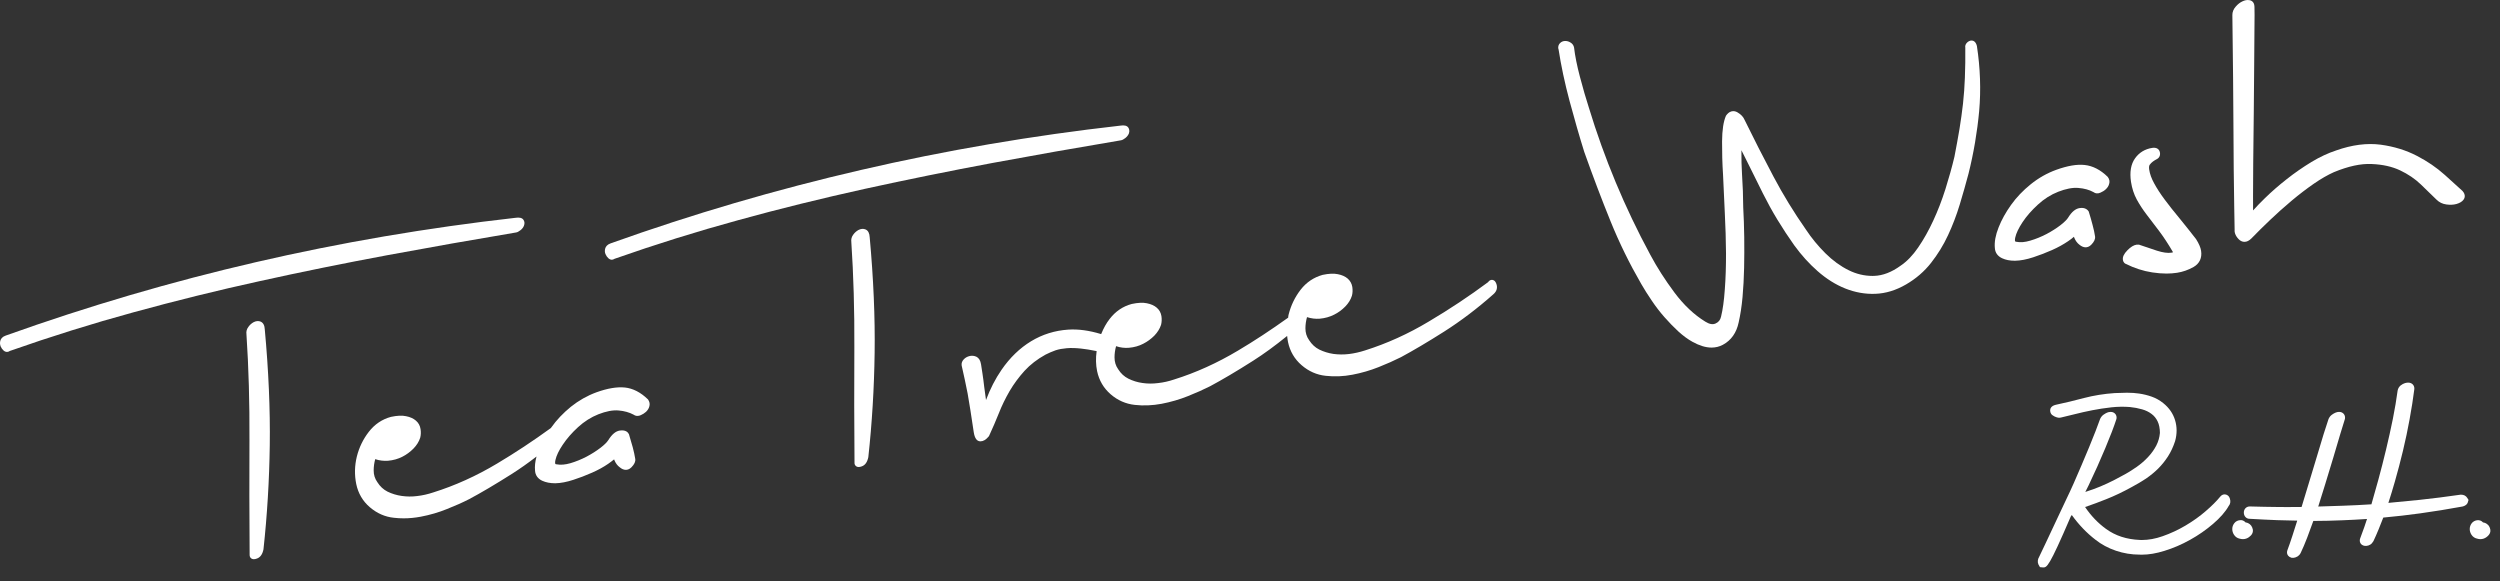
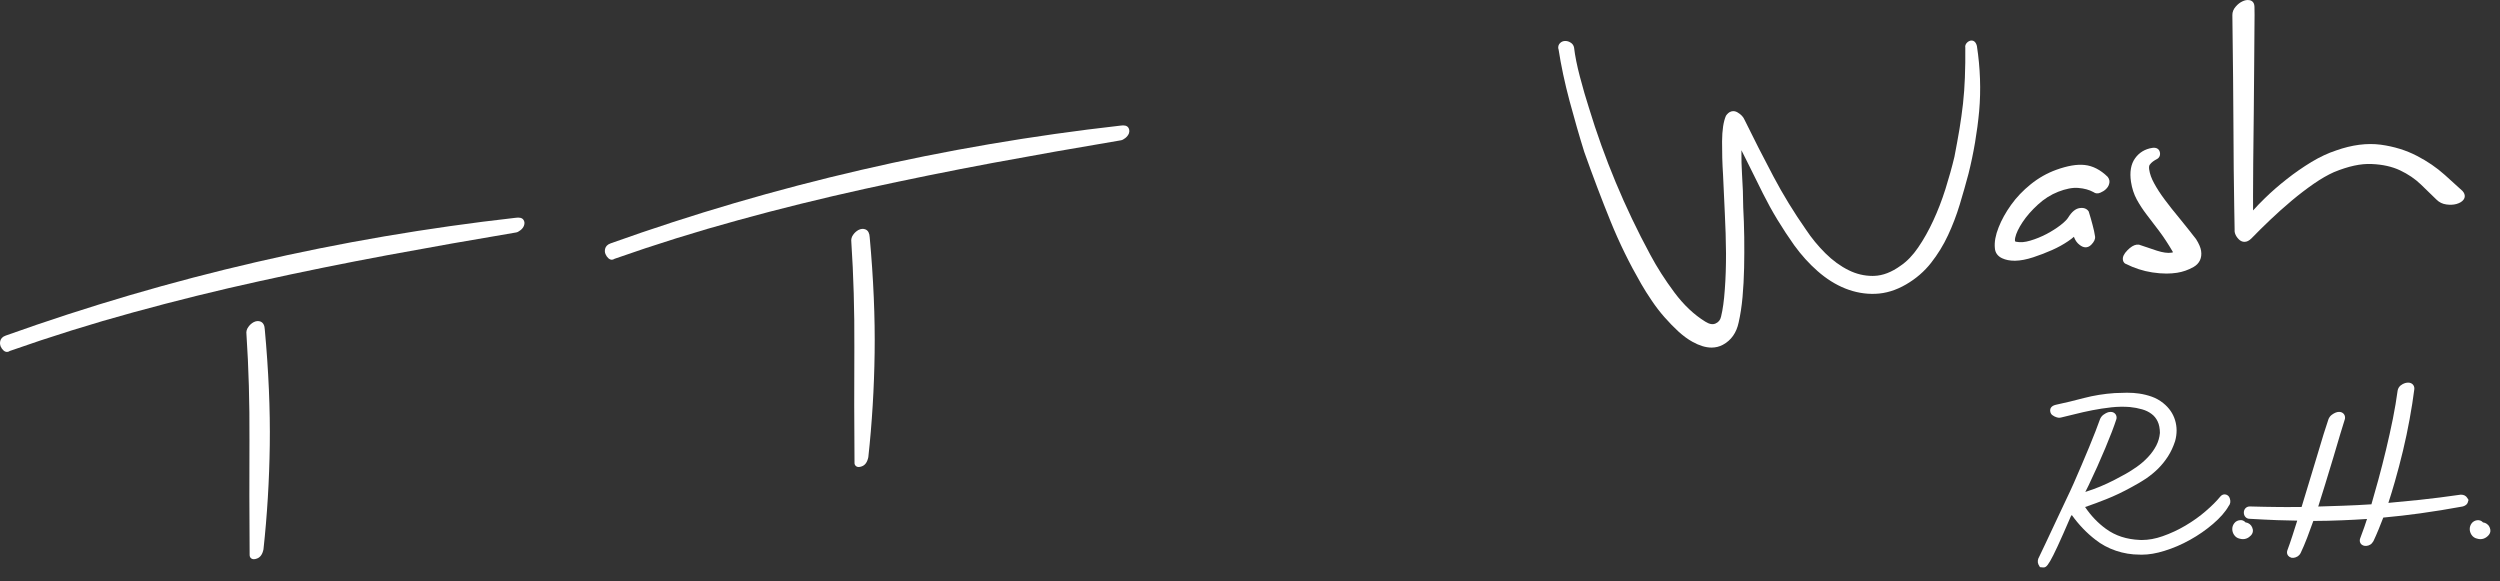
<svg xmlns="http://www.w3.org/2000/svg" fill="none" height="33" viewBox="0 0 142 33" width="142">
  <rect x="0" y="0" width="142" height="33" fill="#333333" stroke="none" />
  <g fill="#fff">
    <path d="m14.807 18.268c-.128-.051-.263-.041-.405.034-.118.066-.217.155-.291.262-.097.127-.134.269-.113.414.126 1.89.182 3.906.171 5.994s-.006 4.292.01 6.536c-.003.069.017.135.062.183.029.031.086.072.178.072.052 0 .11-.013.176-.038.189-.068.312-.239.37-.521.211-1.934.331-3.926.358-5.92.028-2.011-.067-4.227-.283-6.566-.01-.231-.083-.379-.233-.45z" />
    <path d="m21.996 14.496c2.453-.454 4.916-.89 7.318-1.292.069-.009.145-.048.244-.125.096-.071.164-.16.203-.26.048-.125.037-.245-.033-.339-.076-.108-.227-.142-.452-.108-4.989.563-9.943 1.409-14.723 2.515-4.789 1.104-9.576 2.509-14.226 4.173-.196.065-.273.185-.303.277-.035.107-.033.221.013.341.041.094.097.171.161.227.062.056.128.084.199.084.041 0 .097-.01.155-.053 2.319-.816 4.686-1.557 7.037-2.199 2.354-.646 4.764-1.244 7.168-1.77 2.377-.526 4.812-1.019 7.239-1.471z" />
-     <path d="m35.493 22.011c-.447-.046-.986.046-1.608.269-.533.195-1.023.475-1.458.823-.438.357-.814.753-1.112 1.174-.008.007-.015.02-.023.034-1.027.745-2.029 1.407-3.058 2.02-1.175.703-2.394 1.254-3.625 1.639-.304.101-.608.171-.909.205-.302.041-.598.035-.887-.006-.28-.04-.55-.122-.801-.244-.233-.118-.427-.296-.579-.539-.142-.2-.21-.421-.208-.671.001-.215.03-.427.088-.636.236.082.483.108.725.092.297-.026.573-.104.817-.229.233-.118.445-.275.632-.465.181-.186.308-.389.381-.613.039-.154.047-.322.019-.493-.028-.192-.117-.354-.263-.479-.141-.123-.329-.207-.559-.252-.226-.049-.503-.037-.857.038-.503.135-.927.421-1.259.849-.323.416-.552.89-.681 1.407-.128.521-.138 1.047-.033 1.562.111.529.37.97.77 1.313.403.346.866.551 1.372.601.182.022.366.032.55.032.317 0 .642-.032.966-.092.535-.102 1.025-.245 1.498-.438.462-.182.885-.37 1.256-.56.667-.354 1.489-.84 2.446-1.446.437-.279.886-.594 1.382-.976-.08.293-.108.56-.085.803.016.26.158.459.41.575.207.094.445.142.743.142h.002c.312-.007.655-.075 1.023-.196.34-.109.688-.241 1.067-.409.343-.152.65-.32.914-.503.133-.092.242-.177.332-.25.007.021.017.043.027.069.069.161.169.291.288.377.117.1.234.149.351.149.081 0 .203-.026.319-.145.168-.171.238-.324.216-.474-.034-.207-.08-.43-.142-.659-.063-.232-.133-.471-.217-.748-.059-.112-.187-.255-.524-.205-.229.036-.44.212-.647.542-.077.122-.224.268-.44.434-.235.18-.501.349-.789.502-.295.154-.606.282-.924.376-.299.084-.546.11-.81.06-.016-.003-.037-.007-.044-.017-.003-.005-.034-.055.002-.219.055-.25.195-.546.415-.871.229-.345.522-.681.871-1 .352-.323.741-.568 1.155-.732.427-.168.821-.247 1.147-.216.323.026.619.111.857.24.063.046.137.069.214.069.063 0 .128-.014.19-.043.108-.046.208-.11.297-.189.095-.092.161-.195.189-.309.038-.132.018-.265-.077-.396-.413-.402-.854-.628-1.312-.676z" />
    <path d="m49.167 13.034c-.124-.054-.26-.046-.409.03-.118.068-.215.154-.291.261-.096.125-.133.273-.112.416.124 1.872.183 3.89.172 5.992-.012 2.177-.01 4.383.009 6.54-.007.09.029.147.06.179.031.034.087.075.18.075.049 0 .105-.013.177-.039.188-.067.31-.24.368-.522.211-1.932.331-3.923.358-5.918.029-2.008-.066-4.224-.28-6.569-.011-.231-.088-.381-.232-.445z" />
    <path d="m56.353 9.26c2.338-.434 4.801-.868 7.323-1.292.07-.012.146-.053.241-.125.093-.074.163-.161.205-.264.054-.152.011-.266-.038-.338-.078-.107-.228-.14-.449-.105-4.983.563-9.937 1.407-14.725 2.516-4.805 1.109-9.592 2.512-14.227 4.171-.196.068-.273.187-.303.279-.036.118-.032.231.013.332.039.094.095.174.167.238.061.053.125.08.192.08.041 0 .099-.013.159-.054 2.308-.813 4.675-1.552 7.038-2.198 2.309-.638 4.719-1.231 7.162-1.771 2.416-.529 4.854-1.024 7.242-1.469z" />
-     <path d="m84.742 15.896c-.085 0-.159.043-.221.132-1.049.78-2.181 1.533-3.366 2.235-1.161.698-2.379 1.249-3.621 1.641-.307.099-.614.168-.908.204-.301.036-.599.034-.889-.005-.285-.043-.555-.127-.8-.247-.236-.118-.423-.292-.58-.535-.142-.201-.21-.423-.209-.675.001-.212.032-.426.09-.633.24.079.483.107.724.089.297-.027.572-.104.817-.229.236-.117.447-.273.631-.461.183-.188.31-.393.379-.613.041-.154.048-.32.023-.496-.03-.189-.119-.352-.263-.479-.139-.12-.327-.205-.56-.25-.227-.048-.508-.036-.86.038-.502.138-.926.421-1.258.85-.322.419-.55.893-.678 1.407-.014.053-.019.105-.024.158-.001.005-.001.01-.001.016-.989.707-1.923 1.322-2.854 1.874-1.174.701-2.391 1.253-3.624 1.638-.3.101-.605.171-.911.204-.302.039-.599.039-.888-.005-.281-.038-.549-.122-.798-.245-.238-.12-.426-.291-.58-.536-.142-.2-.208-.421-.208-.674 0-.209.03-.421.088-.636.239.082.48.111.726.092.301-.026.577-.104.816-.229.238-.12.45-.279.633-.462.18-.188.306-.39.38-.613.039-.153.047-.319.021-.496-.032-.194-.12-.355-.267-.479-.137-.12-.326-.204-.558-.25-.226-.048-.504-.036-.859.039-.505.134-.927.423-1.255.849-.189.24-.347.524-.484.863-.69-.209-1.296-.291-1.872-.254-.757.05-1.467.271-2.107.659-.639.387-1.205.933-1.68 1.623-.351.51-.647 1.085-.882 1.718-.038-.255-.074-.51-.104-.763-.028-.26-.061-.5-.095-.725l-.083-.539c-.034-.221-.123-.364-.267-.435-.125-.055-.259-.07-.389-.036-.128.031-.237.094-.32.18-.101.102-.146.225-.125.359.063.298.124.57.18.813.054.243.107.506.16.782.05.279.102.591.155.934l.191 1.256c.052.341.177.517.372.519h.013c.153 0 .305-.089.459-.271l.026-.038c.202-.436.383-.854.555-1.285.168-.43.371-.844.614-1.265.235-.399.519-.784.844-1.144.323-.353.727-.666 1.196-.923.183-.094.372-.173.573-.246.186-.06.398-.098.629-.117.24-.021.51-.013.812.02.238.023.528.071.887.144-.056.407-.047.782.027 1.141.111.524.371.967.772 1.313.397.344.859.546 1.369.601.493.056 1.004.034 1.519-.062.527-.101 1.031-.248 1.497-.436.475-.188.896-.378 1.259-.561.681-.364 1.503-.849 2.444-1.448.607-.385 1.244-.85 1.934-1.41.011.12.029.236.05.35.111.525.371.967.771 1.311.401.347.863.552 1.37.604.498.055 1.008.036 1.518-.063.51-.096 1.014-.243 1.496-.435.458-.181.881-.371 1.262-.562.697-.375 1.517-.86 2.443-1.447.954-.606 1.9-1.323 2.81-2.131.181-.157.24-.359.168-.573-.066-.198-.177-.239-.255-.239z" />
    <path d="m111.98 2.302c-.048 0-.095.012-.149.041-.157.089-.226.233-.202.361.006.577-.001 1.138-.024 1.715-.018.493-.054.991-.107 1.474-.053.467-.121.948-.199 1.433-.08.478-.177 1.005-.286 1.572-.142.595-.315 1.212-.512 1.841-.199.628-.431 1.231-.691 1.79-.26.563-.548 1.077-.859 1.529-.303.445-.637.791-.997 1.034-.506.368-1.011.563-1.502.578l-.093.002c-.465 0-.92-.108-1.35-.322-.464-.227-.91-.551-1.325-.963-.418-.416-.79-.868-1.105-1.344-.679-.97-1.301-1.985-1.847-3.018-.585-1.104-1.121-2.157-1.636-3.209-.07-.173-.205-.316-.396-.428-.084-.051-.169-.075-.253-.075-.104 0-.257.039-.412.261-.143.33-.216.809-.221 1.465-.003.614.014 1.249.055 1.884l.101 2.186c.039.766.062 1.53.068 2.274.002.736-.02 1.426-.068 2.051-.044.633-.115 1.153-.214 1.553-.043.189-.142.313-.31.387-.166.075-.354.039-.585-.105-.635-.39-1.225-.947-1.753-1.655-.537-.722-.999-1.443-1.374-2.15-.722-1.333-1.381-2.716-1.96-4.106-.578-1.386-1.09-2.81-1.523-4.235-.168-.521-.337-1.099-.512-1.767-.167-.633-.277-1.186-.331-1.652-.021-.122-.094-.227-.202-.288-.099-.062-.194-.089-.306-.089h-.001c-.12.002-.226.05-.304.139-.052.058-.127.185-.066.349.139.902.346 1.884.621 2.915.278 1.032.557 2.007.837 2.901.49 1.381.995 2.712 1.498 3.95.489 1.208 1.075 2.4 1.739 3.549.169.293.368.613.597.947.222.332.465.646.721.938.271.305.526.57.782.805.279.254.544.448.811.596.389.216.753.327 1.082.327.231 0 .445-.054.643-.159.469-.253.772-.678.896-1.269.099-.435.172-.908.221-1.447.048-.541.076-1.08.089-1.65.012-.573.014-1.15.007-1.739-.008-.587-.028-1.165-.058-1.708-.003-.613-.025-1.242-.068-1.869-.027-.424-.039-.881-.034-1.368.166.328.327.648.481.962.248.503.496 1.003.742 1.496.252.503.525.999.812 1.473.303.5.627.991.96 1.462.404.558.85 1.051 1.328 1.47.494.436 1.025.771 1.577.991.558.221 1.132.325 1.711.301.582-.021 1.167-.2 1.737-.531.564-.327 1.044-.741 1.424-1.228.38-.483.705-1.013.965-1.573.255-.546.48-1.133.666-1.747.18-.598.346-1.178.496-1.746.291-1.163.494-2.361.605-3.558.105-1.2.063-2.436-.129-3.692-.067-.273-.221-.312-.308-.312z" />
    <path d="m114.429 14.634v.002zm3.038-.932c.131-.089.241-.173.332-.253.008.024.017.047.027.07.067.161.165.291.287.383.117.097.237.146.35.146.084 0 .202-.026.32-.145.168-.171.238-.327.216-.474-.028-.197-.077-.421-.142-.657-.062-.234-.129-.476-.217-.757-.05-.089-.208-.248-.521-.195-.229.034-.447.214-.647.539-.053.084-.174.229-.44.434-.229.175-.495.344-.789.5-.299.155-.609.283-.924.375-.298.089-.548.115-.811.063-.023-.005-.038-.01-.045-.019-.015-.022-.024-.095.002-.217.054-.248.195-.541.415-.873.225-.34.51-.666.871-.998.35-.323.738-.568 1.156-.732.425-.166.822-.247 1.145-.216.327.025.623.107.856.236.111.089.265.096.405.027.112-.048.213-.109.297-.189.099-.092.161-.192.19-.306.041-.132.02-.262-.08-.396-.409-.402-.851-.628-1.308-.676-.443-.049-.976.044-1.609.271-.528.19-1.017.469-1.456.823-.439.353-.816.748-1.117 1.171-.301.421-.542.852-.71 1.282-.175.438-.246.835-.212 1.174.017.26.159.457.409.575.207.096.44.142.712.142h.034c.3-.005.647-.072 1.022-.195.351-.114.71-.253 1.068-.41.342-.152.649-.322.914-.503z" />
    <path d="m120.744 14.987c.482.243.989.407 1.505.486.283.043.555.066.81.066.208 0 .41-.017.597-.045.322-.049.637-.159.937-.328.34-.196.492-.517.429-.921-.029-.185-.118-.398-.286-.664-.315-.404-.625-.796-.936-1.176-.305-.366-.587-.722-.836-1.056-.242-.323-.446-.636-.605-.93-.151-.271-.248-.536-.285-.789-.018-.122-.008-.219.03-.271.053-.072.113-.134.181-.183.074-.053.144-.097.215-.133.143-.071.212-.207.186-.373-.033-.196-.185-.307-.433-.271-.419.064-.75.267-.983.596-.236.33-.312.78-.229 1.335.058.371.167.707.326.999.156.286.345.577.563.861l.709.931c.26.346.519.741.77 1.171.005.016.01.027.016.039-.017.007-.041.015-.079.02-.219.036-.5-.007-.833-.113-.351-.113-.666-.219-.947-.318-.057-.028-.126-.032-.209-.023-.162.023-.335.13-.518.317-.201.204-.283.377-.257.549.027.169.144.222.162.224z" />
    <path d="m126.839 4.39c.007.827.014 1.703.019 2.622s.011 1.782.017 2.596c.006.811.017 1.527.029 2.148.013.618.02 1.046.022 1.263-.015.14.016.352.235.572.099.099.207.146.325.146.132 0 .262-.063.392-.192.325-.336.688-.695 1.078-1.065.356-.342.755-.697 1.217-1.087.423-.354.843-.674 1.248-.955.4-.276.788-.501 1.15-.662.816-.334 1.521-.492 2.154-.459.609.026 1.149.146 1.601.36.456.217.851.484 1.175.797.338.327.637.615.889.863.154.154.344.248.563.276.209.029.397.022.573-.026.192-.055.322-.137.404-.247.053-.072.149-.263-.063-.496-.245-.226-.577-.524-.99-.897l-.035-.03c-.442-.397-.966-.756-1.561-1.064-.605-.316-1.296-.531-2.056-.635-.775-.101-1.63.005-2.533.327-.445.145-.917.364-1.402.655-.496.303-.968.63-1.4.972-.458.359-.881.728-1.254 1.094-.257.25-.478.479-.662.687-.002-.215-.004-.486-.002-.821 0-.546.005-1.162.01-1.847l.033-3.003c.012-.934.02-1.804.022-2.616.002-.814.007-1.515.016-2.113.008-.529.008-.957 0-1.169-.006-.317-.228-.368-.288-.375-.131-.024-.266.003-.404.072-.129.06-.255.158-.37.291-.132.148-.195.311-.193.483.003.186.005.481.01.885z" />
    <path d="m126.36 28.08c-.07 0-.168.024-.257.136-.207.255-.486.53-.824.821-.331.287-.704.555-1.137.812-.416.246-.857.452-1.309.609-.401.142-.801.214-1.182.214l-.106-.003c-.759-.033-1.386-.238-1.92-.625-.46-.332-.859-.751-1.191-1.244.426-.146.83-.298 1.208-.449.462-.183.934-.407 1.441-.687.293-.155.557-.313.811-.48.26-.181.487-.366.692-.57.207-.207.392-.438.554-.688.165-.258.296-.537.406-.871.115-.414.113-.813-.002-1.188-.114-.378-.34-.705-.674-.972-.2-.161-.421-.284-.656-.366-.224-.079-.463-.139-.711-.175-.211-.032-.432-.046-.654-.046h-.077c-.233.005-.447.009-.657.019-.611.041-1.199.138-1.747.281-.53.143-1.062.268-1.602.385-.276.065-.317.229-.317.323 0 .13.072.245.16.286.056.041.122.072.194.096.066.022.118.031.168.031l.087-.012c.216-.05.485-.115.799-.194.307-.08.637-.152.99-.222.341-.067.698-.122 1.088-.166.365-.038.717-.043 1.05-.015.242.024.468.067.689.131.202.057.381.144.534.26.146.107.259.245.344.42.087.176.13.405.132.66-.023.255-.089.485-.204.712-.119.228-.273.447-.46.646-.194.212-.418.404-.663.577-.256.18-.531.35-.826.503-.578.322-1.116.572-1.597.746-.171.061-.333.115-.488.168.062-.123.126-.25.19-.38.163-.347.332-.705.494-1.066.163-.364.314-.714.452-1.044.139-.332.261-.64.373-.926.108-.289.193-.517.262-.738.036-.219-.103-.354-.249-.385l-.086-.008c-.067 0-.136.015-.197.041-.065.027-.128.065-.205.118-.082.06-.144.135-.193.241-.065.183-.152.416-.259.694-.108.284-.231.585-.366.912l-.43 1.022c-.149.351-.297.692-.442 1.021-.143.325-.285.626-.415.896-.049.101-.264.561-.522 1.108-.392.837-.986 2.104-1.029 2.181-.083.127-.101.303-.042.428l.088.156.177.017c.219 0 .33 0 1.574-2.896.019-.027.038-.054.057-.082.393.546.842 1.017 1.345 1.404.334.265.727.477 1.164.625.433.146.884.22 1.333.22h.002l.14.003c.388 0 .818-.073 1.272-.215.496-.151.989-.363 1.463-.628.469-.26.907-.565 1.303-.904.404-.345.713-.7.888-1.016.094-.105.121-.257.074-.406-.052-.189-.19-.256-.302-.256z" />
    <path d="m127.683 29.709c-.041-.017-.087-.029-.135-.036-.095-.11-.207-.13-.269-.13-.159 0-.295.067-.378.184-.072.096-.108.203-.108.324 0 .113.033.222.096.32.075.12.191.197.315.223.065.02.13.029.194.029.124 0 .239-.038.34-.11.172-.123.248-.265.223-.436-.038-.176-.124-.296-.278-.368z" />
    <path d="m139.778 28.097h-.01c-.834.12-1.592.216-2.316.293-.602.064-1.201.121-1.792.174.124-.38.247-.785.369-1.21.162-.568.316-1.15.459-1.747.144-.601.272-1.205.377-1.789.118-.64.203-1.196.265-1.687.031-.188-.073-.347-.258-.39l-.091-.008c-.053 0-.109.008-.176.027-.079.023-.157.062-.254.137-.092.082-.145.173-.166.291-.066.493-.156 1.032-.27 1.602-.118.575-.244 1.157-.386 1.744-.141.587-.288 1.164-.442 1.728-.136.496-.264.955-.39 1.383-.536.034-1.066.063-1.597.08-.469.017-.943.034-1.424.046.128-.4.256-.809.385-1.232.167-.544.325-1.061.472-1.552l.386-1.303c.111-.376.199-.662.275-.894.036-.224-.106-.355-.253-.387l-.084-.007c-.066 0-.132.014-.199.043-.065.026-.133.065-.195.111-.087.06-.147.134-.2.245-.067.188-.159.471-.278.855-.115.378-.246.806-.386 1.282-.142.474-.293.979-.457 1.511l-.411 1.353c-.27.005-.542.005-.816.005l-.511-.003c-.516-.004-1.05-.015-1.615-.031-.195 0-.339.146-.339.349 0 .204.144.352.322.352.546.03 1.068.06 1.571.077.383.01.762.021 1.14.028-.094.301-.182.577-.265.832-.108.339-.207.616-.287.83-.076.195.013.335.119.4l.118.05h.071l.049-.002c.075-.01.142-.034.226-.085.072-.05.124-.108.159-.178.12-.25.248-.547.38-.893.11-.289.226-.601.344-.936.556-.002 1.101-.015 1.636-.038.469-.018.94-.043 1.414-.075-.051.164-.103.32-.155.464-.083.243-.159.45-.222.607-.082.191 0 .344.101.403.059.036.134.067.255.054.075-.009.149-.034.204-.07.066-.039.123-.099.181-.197.091-.194.192-.419.294-.669.088-.209.177-.433.266-.671.713-.065 1.419-.145 2.104-.241.787-.109 1.586-.239 2.394-.387.063-.017.227-.058.294-.212l.05-.163-.073-.116c-.073-.116-.189-.183-.362-.183z" />
    <path d="m141.45 30.08c-.044-.22-.165-.317-.281-.37-.041-.018-.086-.029-.133-.036-.18-.21-.509-.139-.647.052-.072.097-.108.205-.108.325 0 .111.032.219.097.32.074.119.192.196.314.221.065.021.131.032.195.032.123 0 .241-.039.339-.111.219-.157.243-.319.224-.433z" />
  </g>
</svg>